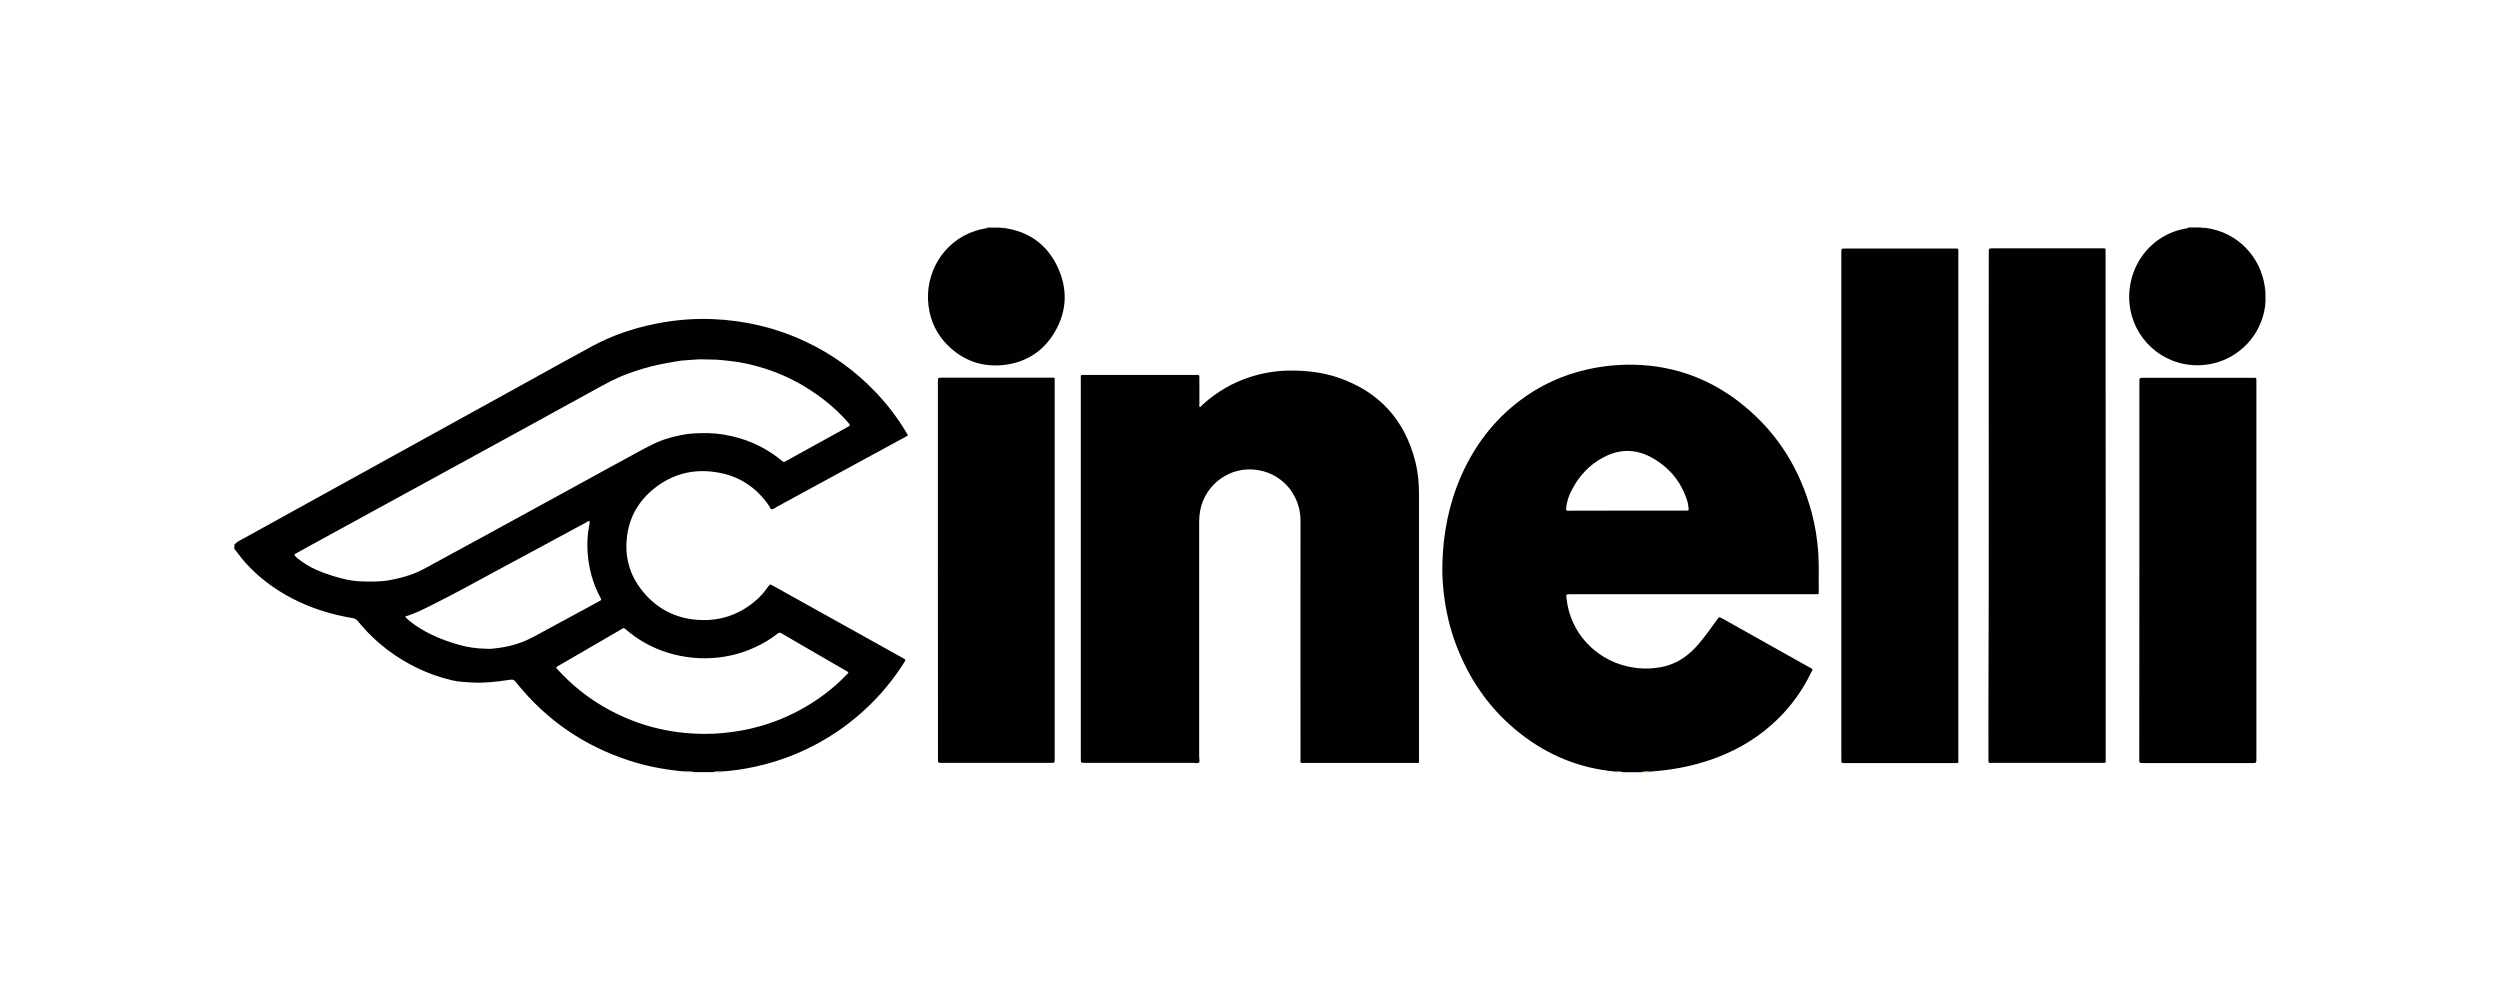
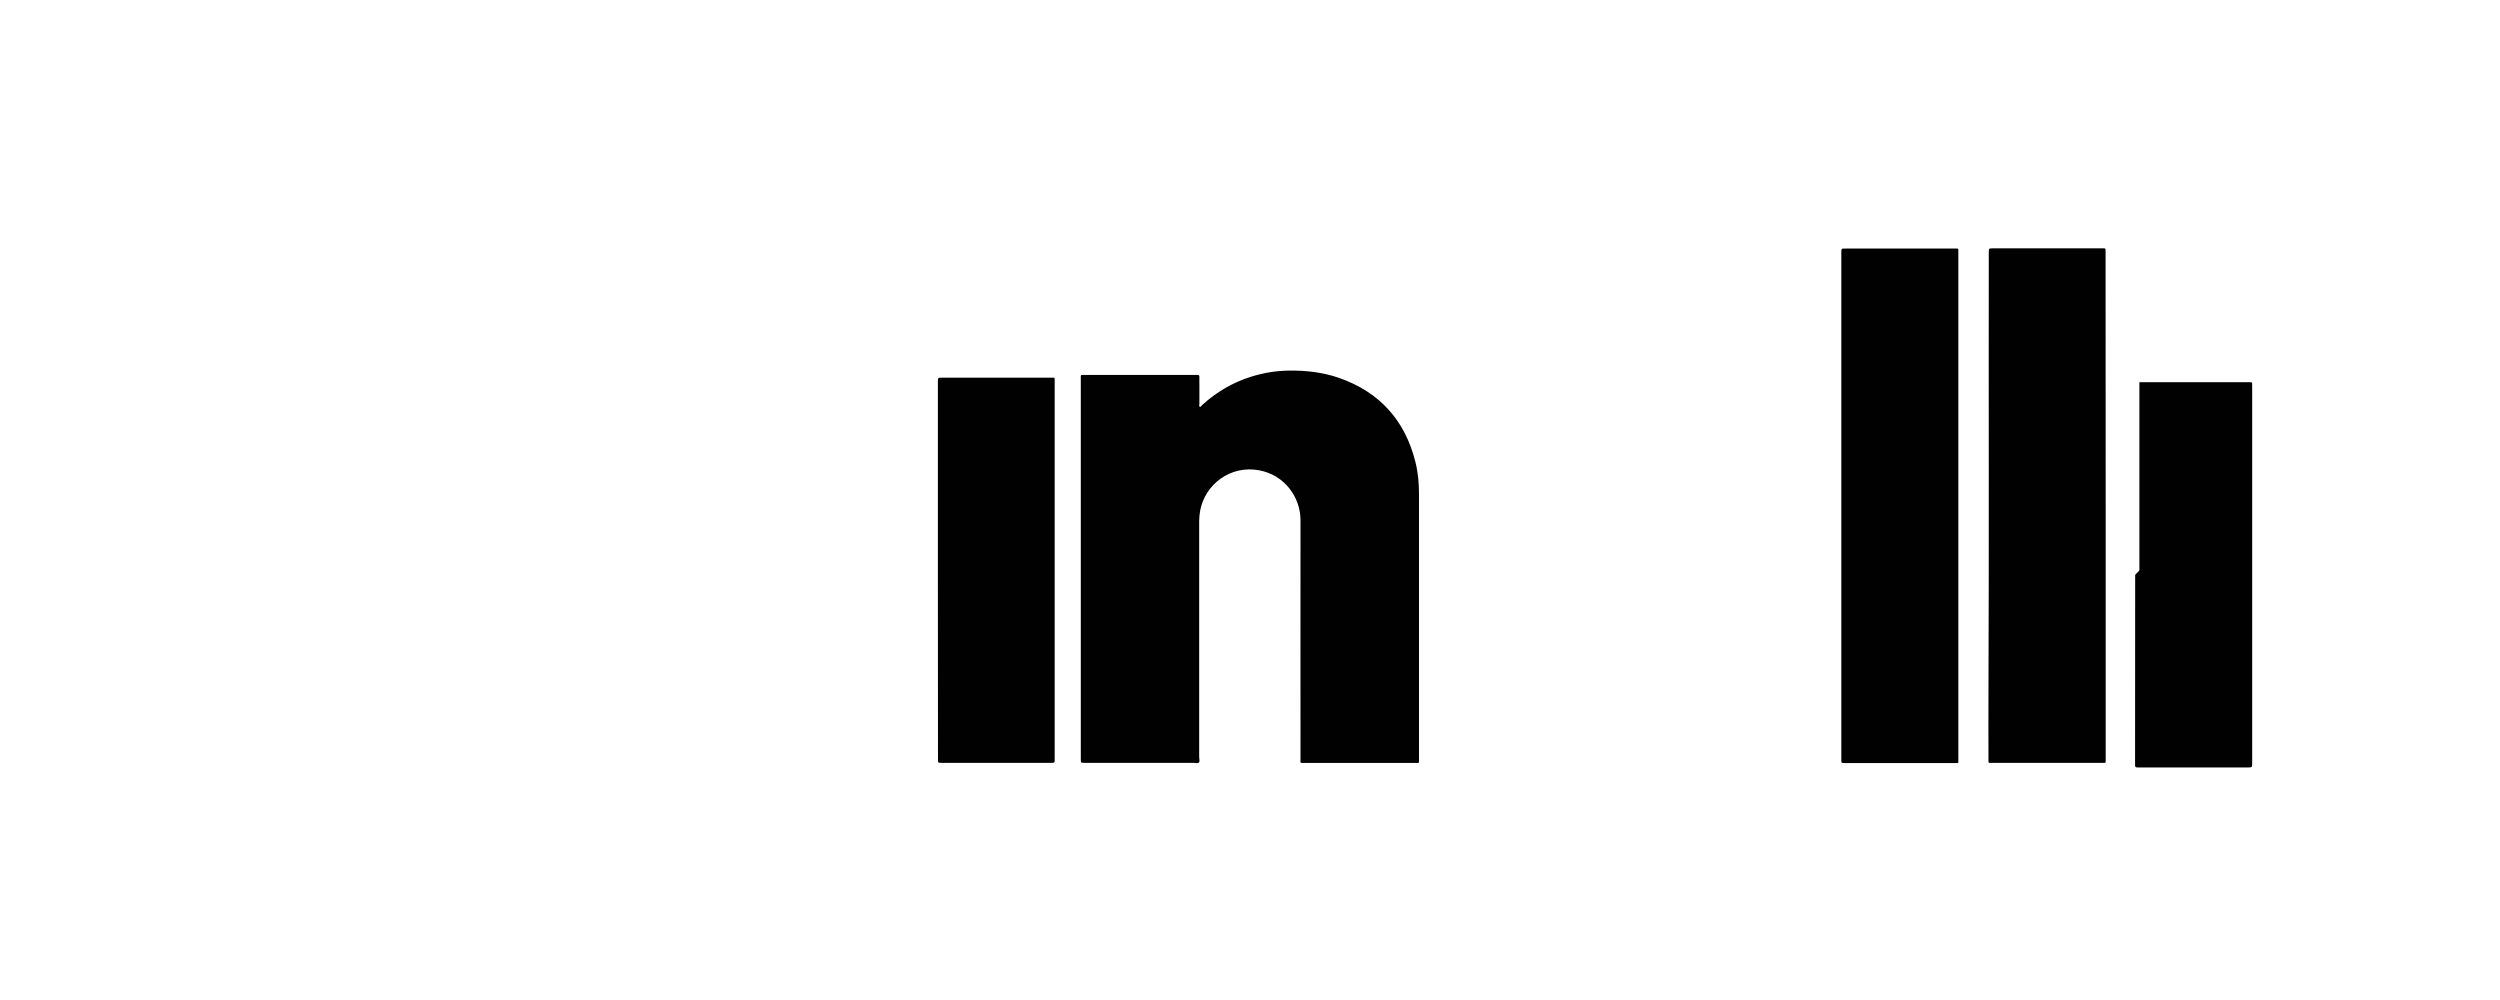
<svg xmlns="http://www.w3.org/2000/svg" width="2373.7" height="949.2" version="1.1" id="Layer_1" x="0" y="0" viewBox="0 0 2373.7 949.2" style="enable-background:new 0 0 2373.7 949.2" xml:space="preserve">
  <style>.st0{fill:#010101}.st1{fill:#c0b503}</style>
  <switch>
    <g>
-       <path class="st0" d="M1534 732.6c-33.8-3-64-15.3-90.6-36.2-26.5-20.8-45.7-47.1-58.5-78.2-6.6-15.8-10.9-32.2-13.3-49.1-1.6-11.1-2.4-22.3-2.1-33.5.7-29.2 6.2-57.3 18-84.1 12.5-28.2 30.5-52.1 55.1-70.8 19.5-14.9 41.3-24.8 65.3-30.1 14.4-3.2 29-4.6 43.7-4.3 39.8.9 74.9 14.5 105.3 39.8 32 26.6 52.6 60.6 63.3 100.7 3.3 12.4 5.3 24.9 6.2 37.7.9 12.7.2 25.3.5 38 0 1.3-.4 1.8-1.7 1.7-.8-.1-1.6 0-2.4 0h-231.9c-4 0-4 0-3.5 4.1 3.6 32.9 27.6 57 56.4 64.1 12.3 3 24.6 3.2 36.9.2 13-3.2 23.2-10.8 31.8-20.8 6.3-7.3 11.9-15.2 17.5-23 2.3-3.3 2.3-3.2 5.8-1.3 27.4 15.4 54.8 30.7 82.2 46.1 3.8 2.1 3.4 1.3 1.5 5.2-7.8 16.1-18 30.5-30.6 43-16.7 16.6-36.2 28.8-58.1 37.2-16.1 6.2-32.7 10.1-49.7 12.2-4.7.6-9.4 1-14 1.4-3-.1-6.1-.2-9.1.6h-16.8c-2.5-.7-4.9-.7-7.2-.6zm11.1-247.8h56.2c2.2-.1 2.2-.1 2-2-.3-2.6-.6-5.1-1.4-7.6-5.9-18.3-17.4-31.9-34.1-41-15-8.1-30.2-8-45.3 0-13.3 7-23.1 17.5-30 30.8-2.9 5.5-5 11.2-5.4 17.5-.2 2.3-.2 2.3 2.3 2.4h1.7c17.9-.1 36-.1 54-.1zM222.6 517c1.3-1.4 2.8-2.5 4.4-3.4l156-86.1c36.1-19.9 72.2-39.9 108.4-59.8 23.8-13.1 47.5-26.4 71.4-39.3 18.6-10 38.5-16.7 59.2-20.9 18.2-3.7 36.6-5.3 55.1-4.5 30.5 1.3 59.8 8.2 87.5 21.2 25 11.7 47.1 27.6 66.2 47.5 11.5 11.9 21.4 25 29.9 39.2 1.8 3 1.6 2.5-1.3 4.1-19.2 10.5-38.5 20.9-57.8 31.4l-64.5 35.1c-1.5.8-2.9 2.3-4.5 2-1.4-.3-1.8-2.4-2.7-3.7-12.3-17.7-29-28.3-50.3-31.5-21.7-3.3-41.4 1.8-58.6 15.6-14.4 11.6-23.2 26.5-25.6 45-2.8 21.4 3.3 40.1 17.8 56 14 15.3 31.6 23.1 52.3 23.8 19 .7 35.9-5.2 50.6-17.2 5.1-4.2 9.6-9.1 13.3-14.6 1.6-2.3 1.6-2.3 4.1-1 18.9 10.5 37.7 21 56.6 31.5 22.3 12.4 44.5 24.8 66.8 37.2l.6.3c2.6 1.5 2.6 1.5 1.1 3.9-16.8 26.6-38.3 48.7-64.4 66.3-24 16.1-50.1 27.1-78.3 33.1-10.1 2.2-20.3 3.6-30.6 4.3-2.8 0-5.6-.2-8.4.6h-17.5c-2.8-.7-5.6-.6-8.4-.6-1.5-.1-2.9-.2-4.4-.3-17-1.7-33.6-4.9-49.9-10.3C554.3 708 519 683.7 490.9 649c-3.3-4.1-3.3-4.1-8.6-3.3-11.4 1.7-22.9 3-34.5 2.3-6.1-.4-12.3-.6-18.3-2-22.8-5.3-43.4-15.2-62-29.3-10.1-7.7-19.2-16.5-27.2-26.4-1.4-1.8-2.9-3-5.4-3.4-19.9-3.3-38.9-9.1-56.9-18.4-17.2-8.9-32.5-20.2-45.4-34.7-3.6-4.1-6.7-8.6-10.2-12.8.2-1.3.2-2.6.2-4zm448-175.7c-6.6-.5-13.2.4-19.8.8-2.2.1-4.5.3-6.6.7-5.9 1-11.8 1.9-17.7 3.2-10.4 2.2-20.6 5.2-30.6 8.9-11.1 4.1-21.5 9.8-31.8 15.5-21 11.6-42 23.1-63 34.6-16.1 8.8-32.2 17.7-48.4 26.5-16.6 9.1-33.2 18.2-49.9 27.3-16.2 8.9-32.4 17.8-48.7 26.6-20.5 11.2-41.1 22.4-61.6 33.7-3.9 2.1-7.8 4.3-11.7 6.5-1.5.9-1.5 1.2-.4 2.5.5.6 1.1 1.2 1.7 1.7 5.3 4.3 11.1 7.9 17.3 10.8 5.6 2.5 11.3 4.6 17.2 6.4 8.1 2.5 16.3 4.5 24.7 4.9 9.6.5 19.2.6 28.8-1.1 9.4-1.7 18.6-4.1 27.3-8.1 6.1-2.8 11.8-6.3 17.7-9.4l41.4-22.5c18.8-10.2 37.5-20.5 56.3-30.8 10.4-5.7 20.7-11.3 31.1-17 11-6 21.9-12 32.8-18 9.3-5.1 18.6-10.2 27.9-15.2 10-5.4 19.9-11 30.9-14 7.7-2.1 15.5-3.9 23.5-4.3 9.3-.5 18.7-.5 28.1 1.1 9.7 1.7 19.1 4.2 28 8.1 10 4.4 19.2 10 27.5 17 1.3 1.1 2.1.9 3.4.2 13.7-7.6 27.5-15.2 41.3-22.8 6.2-3.4 12.3-6.8 18.4-10.2 1.3-.7 1.6-1.4.6-2.5-1.4-1.6-2.7-3.3-4.2-4.8-9.5-10.2-20.2-19-31.8-26.6-14.1-9.3-29.2-16.5-45.3-21.5-10.5-3.2-21.2-5.7-32.1-6.8-5.3-.5-10.6-1.3-16-1.3-2-.1-4.1-.1-6.3-.1zm-1.7 355.5c12 .1 23.9-1.2 35.7-3.3 14.7-2.7 28.8-7.1 42.4-13.2 17.1-7.6 32.7-17.7 46.8-30 3.9-3.4 7.5-7.1 11.1-10.8.7-.7.8-1.3-.2-1.8-.4-.2-.8-.4-1.2-.7-20.5-11.9-41.1-23.7-61.6-35.7-1.4-.8-2.3-.8-3.5.2-6.8 5.4-14.2 9.8-22 13.3-14.4 6.6-29.6 9.9-45.4 10.2-8.5.2-17-.7-25.3-2.3-15.8-3.2-30.2-9.3-43.4-18.7-3-2.2-5.9-4.5-8.7-6.9-.9-.8-1.7-.9-2.7-.2-.6.5-1.4.8-2 1.2l-53.7 31.2c-2 1.2-4 2.4-6.1 3.5-1 .6-1.2 1.2-.3 2.1.3.3.6.6.9 1 13 14.3 27.9 26.2 44.6 35.8 29.4 16.8 61 25 94.6 25.1zM462.6 616c3 .3 7.3-.3 11.5-.9 11.8-1.6 23-5.2 33.5-11 14.5-7.9 29.1-15.8 43.6-23.6 6.1-3.3 12.2-6.6 18.2-9.9 1.8-1 1.8-1.1.8-2.9-7.3-13.4-11.2-27.9-12.3-43.1-.6-8.7-.1-17.4 1.6-26.1.2-1.2.9-2.8.1-3.5-1-.8-2.2.6-3.2 1.1-18.8 10.1-37.5 20.3-56.3 30.4-10.5 5.7-21.1 11.3-31.6 17-19.1 10.4-38.2 20.9-57.7 30.6-8.2 4.1-16.3 8.3-25.1 10.9-1 .3-.9.8-.3 1.4 2.8 2.8 5.9 5.2 9.1 7.4 12.3 8.4 25.9 14 40.1 18.1 8.8 2.6 17.7 4 28 4.1zM954.2 216.6c22.7 3.4 39.5 15.3 49.5 35.9 10.2 21 9.7 42.4-2.2 62.7-10.7 18.2-27 28.8-48 31.3-20.6 2.4-38.8-3.9-53.6-18.6-10.4-10.3-16.5-23-18.3-37.6-3.9-30.8 14-61.3 44.5-71.1 3.3-1.1 6.7-1.9 10.1-2.4.4-.1.9 0 .8-.7h12.1c1.7.5 3.4.5 5.1.5zM2150.6 291.1c-3.6 26.8-24.2 48.9-50.7 54.3-35.5 7.3-66.9-14.6-75.7-45.2-9.8-34.3 9.1-71.8 44.8-81.8 2.6-.7 5.2-1.2 7.9-1.7.4-.1.9 0 .8-.7h12.1c1.6.7 3.3.6 5 .5 29.2 3.8 51.9 27.1 55.7 56.4-.1 1.3-.2 2.5.5 3.7v10.8c-.6 1.2-.5 2.4-.4 3.7z" />
-       <path class="st1" d="M1557.9 733.2c3-.7 6-.6 9.1-.6.1.2.2.4.4.6h-9.5zM650.9 733.2c.2-.2.3-.3.4-.6 2.8-.1 5.6-.1 8.4.6h-8.8zM677.1 733.2c2.8-.7 5.6-.6 8.4-.6.1.2.2.4.4.6h-8.8zM1534 732.6c2.4-.1 4.7-.1 7.1.5h-7.4c.1-.1.2-.3.3-.5zM954.2 216.6c-1.7 0-3.4.1-5-.5h5.4c-.2.1-.3.3-.4.5zM2095.2 216c-.2.2-.3.3-.4.5-1.7 0-3.4.1-5-.5h5.4zM2150.6 272.9c.2-.1.3-.2.5-.3v4c-.7-1.1-.6-2.4-.5-3.7zM2150.6 291.1c-.1-1.3-.2-2.5.5-3.7v4c-.2-.1-.4-.2-.5-.3z" />
-       <path class="st0" d="M1026.2 540.1V359.7c0-4.2-.6-3.7 3.8-3.7h107c1.3-.1 1.8.4 1.8 1.8-.1 2.6 0 5.2 0 7.7v17.8c0 1-.5 2.4.3 2.9.9.5 1.6-.9 2.3-1.6 13.5-12.3 28.9-21.4 46.4-26.9 11.5-3.6 23.2-5.6 35.3-5.8 16.5-.3 32.7 1.5 48.3 6.9 38.5 13.5 62.6 40.2 72.5 79.8 2.5 9.9 3.4 20.1 3.4 30.3v254.5c0 .7-.3 1-1 1H1238.2c-4 0-3.4.4-3.4-3.4 0-75.7-.1-151.5 0-227.2 0-20.9-14.4-42.7-39.4-47.3-27.3-5-51.1 13.5-55.8 38-.6 3.3-1 6.6-1 10V719c0 1.7.8 3.8-.2 4.9-1.2 1.3-3.4.4-5.2.4h-103.3c-3.7 0-3.7 0-3.7-3.8V540.1zM1999.3 480.3v243c0 .7-.4 1-1.1 1H1891.4c-3.3 0-3.4.8-3.4-3.4 0-20.6-.1-41.3 0-61.9.6-139.7.1-279.4.3-419.1 0-4.1 0-4.1 4.1-4.1h103c4.2 0 3.8-.4 3.8 3.8.1 80.3.1 160.5.1 240.7zM1748.3 480V239.7c0-3.7 0-3.7 3.7-3.7h103.7c4.1 0 3.7-.4 3.7 3.5v481.7c0 3.8.5 3.3-3.5 3.3h-104.3c-3.3 0-3.3 0-3.3-3.4V480zM2031.3 541.6V362.9c0-4.2 0-4.2 4-4.2h105.3c1.2-.1 1.9.2 1.8 1.7-.1.8 0 1.6 0 2.4v357.4c0 4.3 0 4.3-4.5 4.3h-103c-3.7 0-3.7 0-3.7-3.8.1-59.8.1-119.5.1-179.1zM890.5 541.2V362.4c0-3.8 0-3.8 4-3.8h103c4.5 0 3.9-.6 3.9 3.9v358.2c0 3.6 0 3.6-3.5 3.6h-104c-3.3 0-3.3 0-3.3-3.4-.1-59.8-.1-119.7-.1-179.7z" />
+       <path class="st0" d="M1026.2 540.1V359.7c0-4.2-.6-3.7 3.8-3.7h107c1.3-.1 1.8.4 1.8 1.8-.1 2.6 0 5.2 0 7.7v17.8c0 1-.5 2.4.3 2.9.9.5 1.6-.9 2.3-1.6 13.5-12.3 28.9-21.4 46.4-26.9 11.5-3.6 23.2-5.6 35.3-5.8 16.5-.3 32.7 1.5 48.3 6.9 38.5 13.5 62.6 40.2 72.5 79.8 2.5 9.9 3.4 20.1 3.4 30.3v254.5c0 .7-.3 1-1 1H1238.2c-4 0-3.4.4-3.4-3.4 0-75.7-.1-151.5 0-227.2 0-20.9-14.4-42.7-39.4-47.3-27.3-5-51.1 13.5-55.8 38-.6 3.3-1 6.6-1 10V719c0 1.7.8 3.8-.2 4.9-1.2 1.3-3.4.4-5.2.4h-103.3c-3.7 0-3.7 0-3.7-3.8V540.1zM1999.3 480.3v243c0 .7-.4 1-1.1 1H1891.4c-3.3 0-3.4.8-3.4-3.4 0-20.6-.1-41.3 0-61.9.6-139.7.1-279.4.3-419.1 0-4.1 0-4.1 4.1-4.1h103c4.2 0 3.8-.4 3.8 3.8.1 80.3.1 160.5.1 240.7zM1748.3 480V239.7c0-3.7 0-3.7 3.7-3.7h103.7c4.1 0 3.7-.4 3.7 3.5v481.7c0 3.8.5 3.3-3.5 3.3h-104.3c-3.3 0-3.3 0-3.3-3.4V480zM2031.3 541.6V362.9h105.3c1.2-.1 1.9.2 1.8 1.7-.1.8 0 1.6 0 2.4v357.4c0 4.3 0 4.3-4.5 4.3h-103c-3.7 0-3.7 0-3.7-3.8.1-59.8.1-119.5.1-179.1zM890.5 541.2V362.4c0-3.8 0-3.8 4-3.8h103c4.5 0 3.9-.6 3.9 3.9v358.2c0 3.6 0 3.6-3.5 3.6h-104c-3.3 0-3.3 0-3.3-3.4-.1-59.8-.1-119.7-.1-179.7z" />
    </g>
  </switch>
</svg>